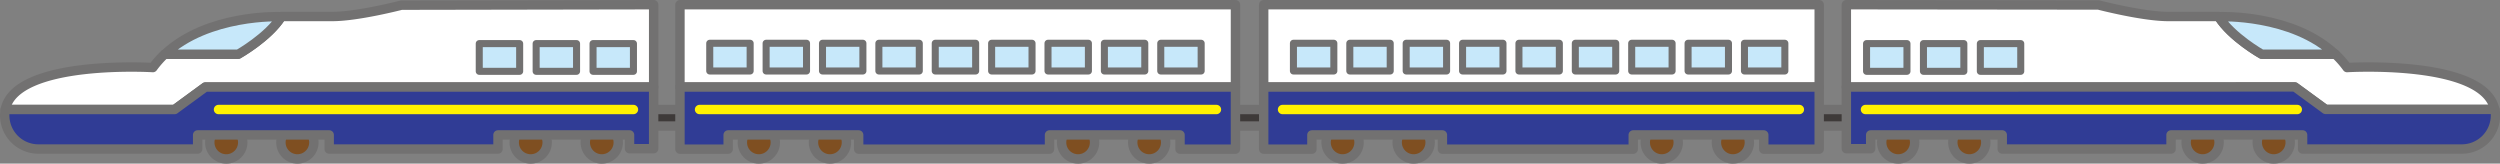
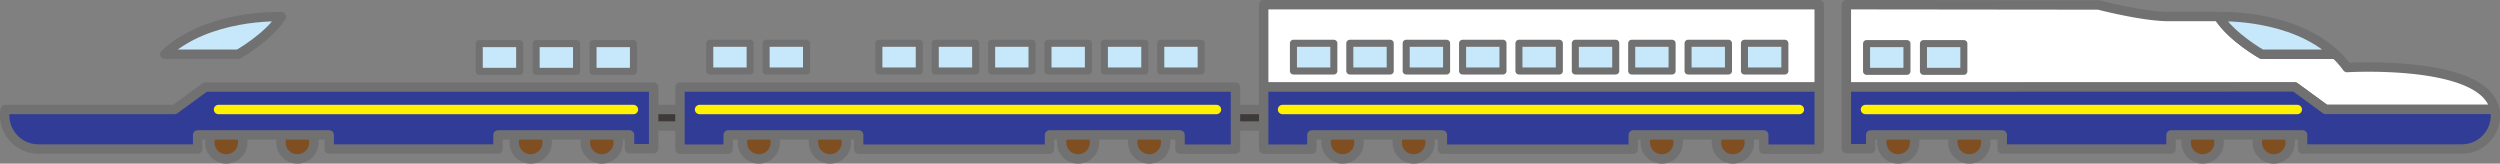
<svg xmlns="http://www.w3.org/2000/svg" viewBox="0 0 532.13 34.82">
  <rect x="0" y="0" width="532.13" height="34.82" fill="#808080" stroke="none" />
  <defs>
    <style>.cls-1{fill:#3e3a39;}.cls-1,.cls-2,.cls-3,.cls-4,.cls-5,.cls-6{stroke:#727171;}.cls-1,.cls-2,.cls-3,.cls-4,.cls-5,.cls-6,.cls-7{stroke-linecap:round;stroke-linejoin:round;}.cls-1,.cls-2,.cls-3,.cls-4,.cls-6,.cls-7{stroke-width:2px;}.cls-2{fill:#7f4f21;}.cls-3{fill:#fff;}.cls-4{fill:#303c95;}.cls-5,.cls-6{fill:#c7e8fa;}.cls-5{stroke-width:1.5px;}.cls-7{fill:none;stroke:#fff100;}</style>
  </defs>
  <title>资源 5</title>
  <g id="图层_2" data-name="图层 2">
    <g id="新幹線">
      <rect class="cls-1" x="134.83" y="23.31" width="14.07" height="3.51" />
      <rect class="cls-1" x="258.92" y="23.31" width="14.07" height="3.51" />
-       <rect class="cls-1" x="383" y="23.31" width="14.07" height="3.51" />
      <circle class="cls-2" cx="48.16" cy="30.32" r="3.51" />
      <circle class="cls-2" cx="63.3" cy="30.32" r="3.51" />
      <circle class="cls-2" cx="112.96" cy="30.32" r="3.51" />
      <circle class="cls-2" cx="128.09" cy="30.32" r="3.51" />
-       <path class="cls-3" d="M139.13,1V18.53H43.7l-6.53,4.78H1.12c2.15-10.7,31.42-8.93,31.42-8.93a21.19,21.19,0,0,1,2.53-2.87H50.71s6.43-3.59,9.18-8H70.63C76,3.55,85.44,1.1,85.44,1.1Z" />
      <path class="cls-4" d="M139.13,18.53V31.65H134V28.72H106v3l-20.56,0H70.07v-3h-28v3H8.17A7.17,7.17,0,0,1,1,24.58a6.52,6.52,0,0,1,.12-1.27H37.17l6.53-4.78Z" />
      <rect class="cls-5" x="102.01" y="9.28" width="8.6" height="5.9" />
      <rect class="cls-5" x="114.12" y="9.28" width="8.6" height="5.9" />
      <rect class="cls-5" x="126.23" y="9.28" width="8.6" height="5.9" />
      <path class="cls-6" d="M59.89,3.55c-2.75,4.37-9.18,8-9.18,8H35.07c9.15-8.62,24.56-8,24.56-8Z" />
      <circle class="cls-2" cx="161.52" cy="30.32" r="3.51" />
      <circle class="cls-2" cx="176.66" cy="30.32" r="3.51" />
      <circle class="cls-2" cx="229.47" cy="30.32" r="3.51" />
      <circle class="cls-2" cx="244.61" cy="30.32" r="3.51" />
-       <rect class="cls-3" x="144.73" y="1" width="118.24" height="17.53" />
      <polygon class="cls-4" points="262.97 18.53 262.97 31.75 251.17 31.75 251.17 28.72 223.39 28.72 223.39 31.75 182.77 31.75 182.77 28.72 154.99 28.72 154.99 31.75 144.73 31.75 144.73 18.53 262.97 18.53" />
      <rect class="cls-5" x="151.07" y="9.21" width="8.6" height="5.9" />
      <rect class="cls-5" x="163.07" y="9.21" width="8.6" height="5.9" />
-       <rect class="cls-5" x="175.07" y="9.21" width="8.6" height="5.9" />
      <rect class="cls-5" x="187.07" y="9.21" width="8.6" height="5.9" />
      <rect class="cls-5" x="199.07" y="9.21" width="8.6" height="5.9" />
      <rect class="cls-5" x="211.07" y="9.21" width="8.6" height="5.9" />
      <rect class="cls-5" x="223.07" y="9.21" width="8.6" height="5.9" />
      <rect class="cls-5" x="235.07" y="9.21" width="8.6" height="5.9" />
      <rect class="cls-5" x="247.07" y="9.21" width="8.6" height="5.9" />
      <circle class="cls-2" cx="285.77" cy="30.32" r="3.51" />
      <circle class="cls-2" cx="300.9" cy="30.32" r="3.51" />
      <circle class="cls-2" cx="353.71" cy="30.32" r="3.51" />
      <circle class="cls-2" cx="368.85" cy="30.32" r="3.51" />
      <rect class="cls-3" x="268.98" y="1" width="118.24" height="17.53" />
      <polygon class="cls-4" points="387.22 18.53 387.22 31.75 375.42 31.75 375.42 28.72 347.64 28.72 347.64 31.75 307.02 31.75 307.02 28.72 279.24 28.72 279.24 31.75 268.98 31.75 268.98 18.53 387.22 18.53" />
      <rect class="cls-5" x="275.31" y="9.21" width="8.6" height="5.9" />
      <rect class="cls-5" x="287.31" y="9.21" width="8.6" height="5.9" />
      <rect class="cls-5" x="299.31" y="9.21" width="8.6" height="5.9" />
      <rect class="cls-5" x="311.31" y="9.21" width="8.6" height="5.9" />
      <rect class="cls-5" x="323.31" y="9.21" width="8.6" height="5.9" />
      <rect class="cls-5" x="335.31" y="9.21" width="8.6" height="5.9" />
      <rect class="cls-5" x="347.31" y="9.21" width="8.6" height="5.9" />
      <rect class="cls-5" x="359.31" y="9.21" width="8.6" height="5.9" />
      <rect class="cls-5" x="371.31" y="9.21" width="8.6" height="5.9" />
      <circle class="cls-2" cx="483.97" cy="30.32" r="3.51" />
      <circle class="cls-2" cx="468.83" cy="30.32" r="3.51" />
      <circle class="cls-2" cx="419.17" cy="30.32" r="3.51" />
      <circle class="cls-2" cx="404.03" cy="30.32" r="3.51" />
      <path class="cls-3" d="M393,1V18.53h95.44L495,23.31h36c-2.14-10.7-31.42-8.93-31.42-8.93a19.91,19.91,0,0,0-2.53-2.87H481.42s-6.44-3.59-9.18-8H461.5c-5.41,0-14.82-2.45-14.82-2.45Z" />
      <path class="cls-4" d="M393,18.53V31.65h5.18V28.72h28v3l20.55,0h15.38v-3h28v3H524a7.17,7.17,0,0,0,7.17-7.17,6.51,6.51,0,0,0-.13-1.27H495l-6.53-4.78Z" />
-       <rect class="cls-5" x="421.51" y="9.28" width="8.6" height="5.9" transform="translate(851.63 24.46) rotate(-180)" />
      <rect class="cls-5" x="409.4" y="9.28" width="8.6" height="5.9" transform="translate(827.41 24.46) rotate(-180)" />
      <rect class="cls-5" x="397.29" y="9.28" width="8.6" height="5.9" transform="translate(803.19 24.46) rotate(-180)" />
      <path class="cls-6" d="M472.24,3.55c2.74,4.37,9.18,8,9.18,8h15.63c-9.14-8.62-24.55-8-24.55-8Z" />
      <line class="cls-7" x1="46.51" y1="23.31" x2="134.83" y2="23.31" />
      <line class="cls-7" x1="148.9" y1="23.31" x2="258.92" y2="23.31" />
      <line class="cls-7" x1="272.99" y1="23.31" x2="383" y2="23.31" />
      <line class="cls-7" x1="397.07" y1="23.31" x2="488.98" y2="23.31" />
    </g>
  </g>
</svg>